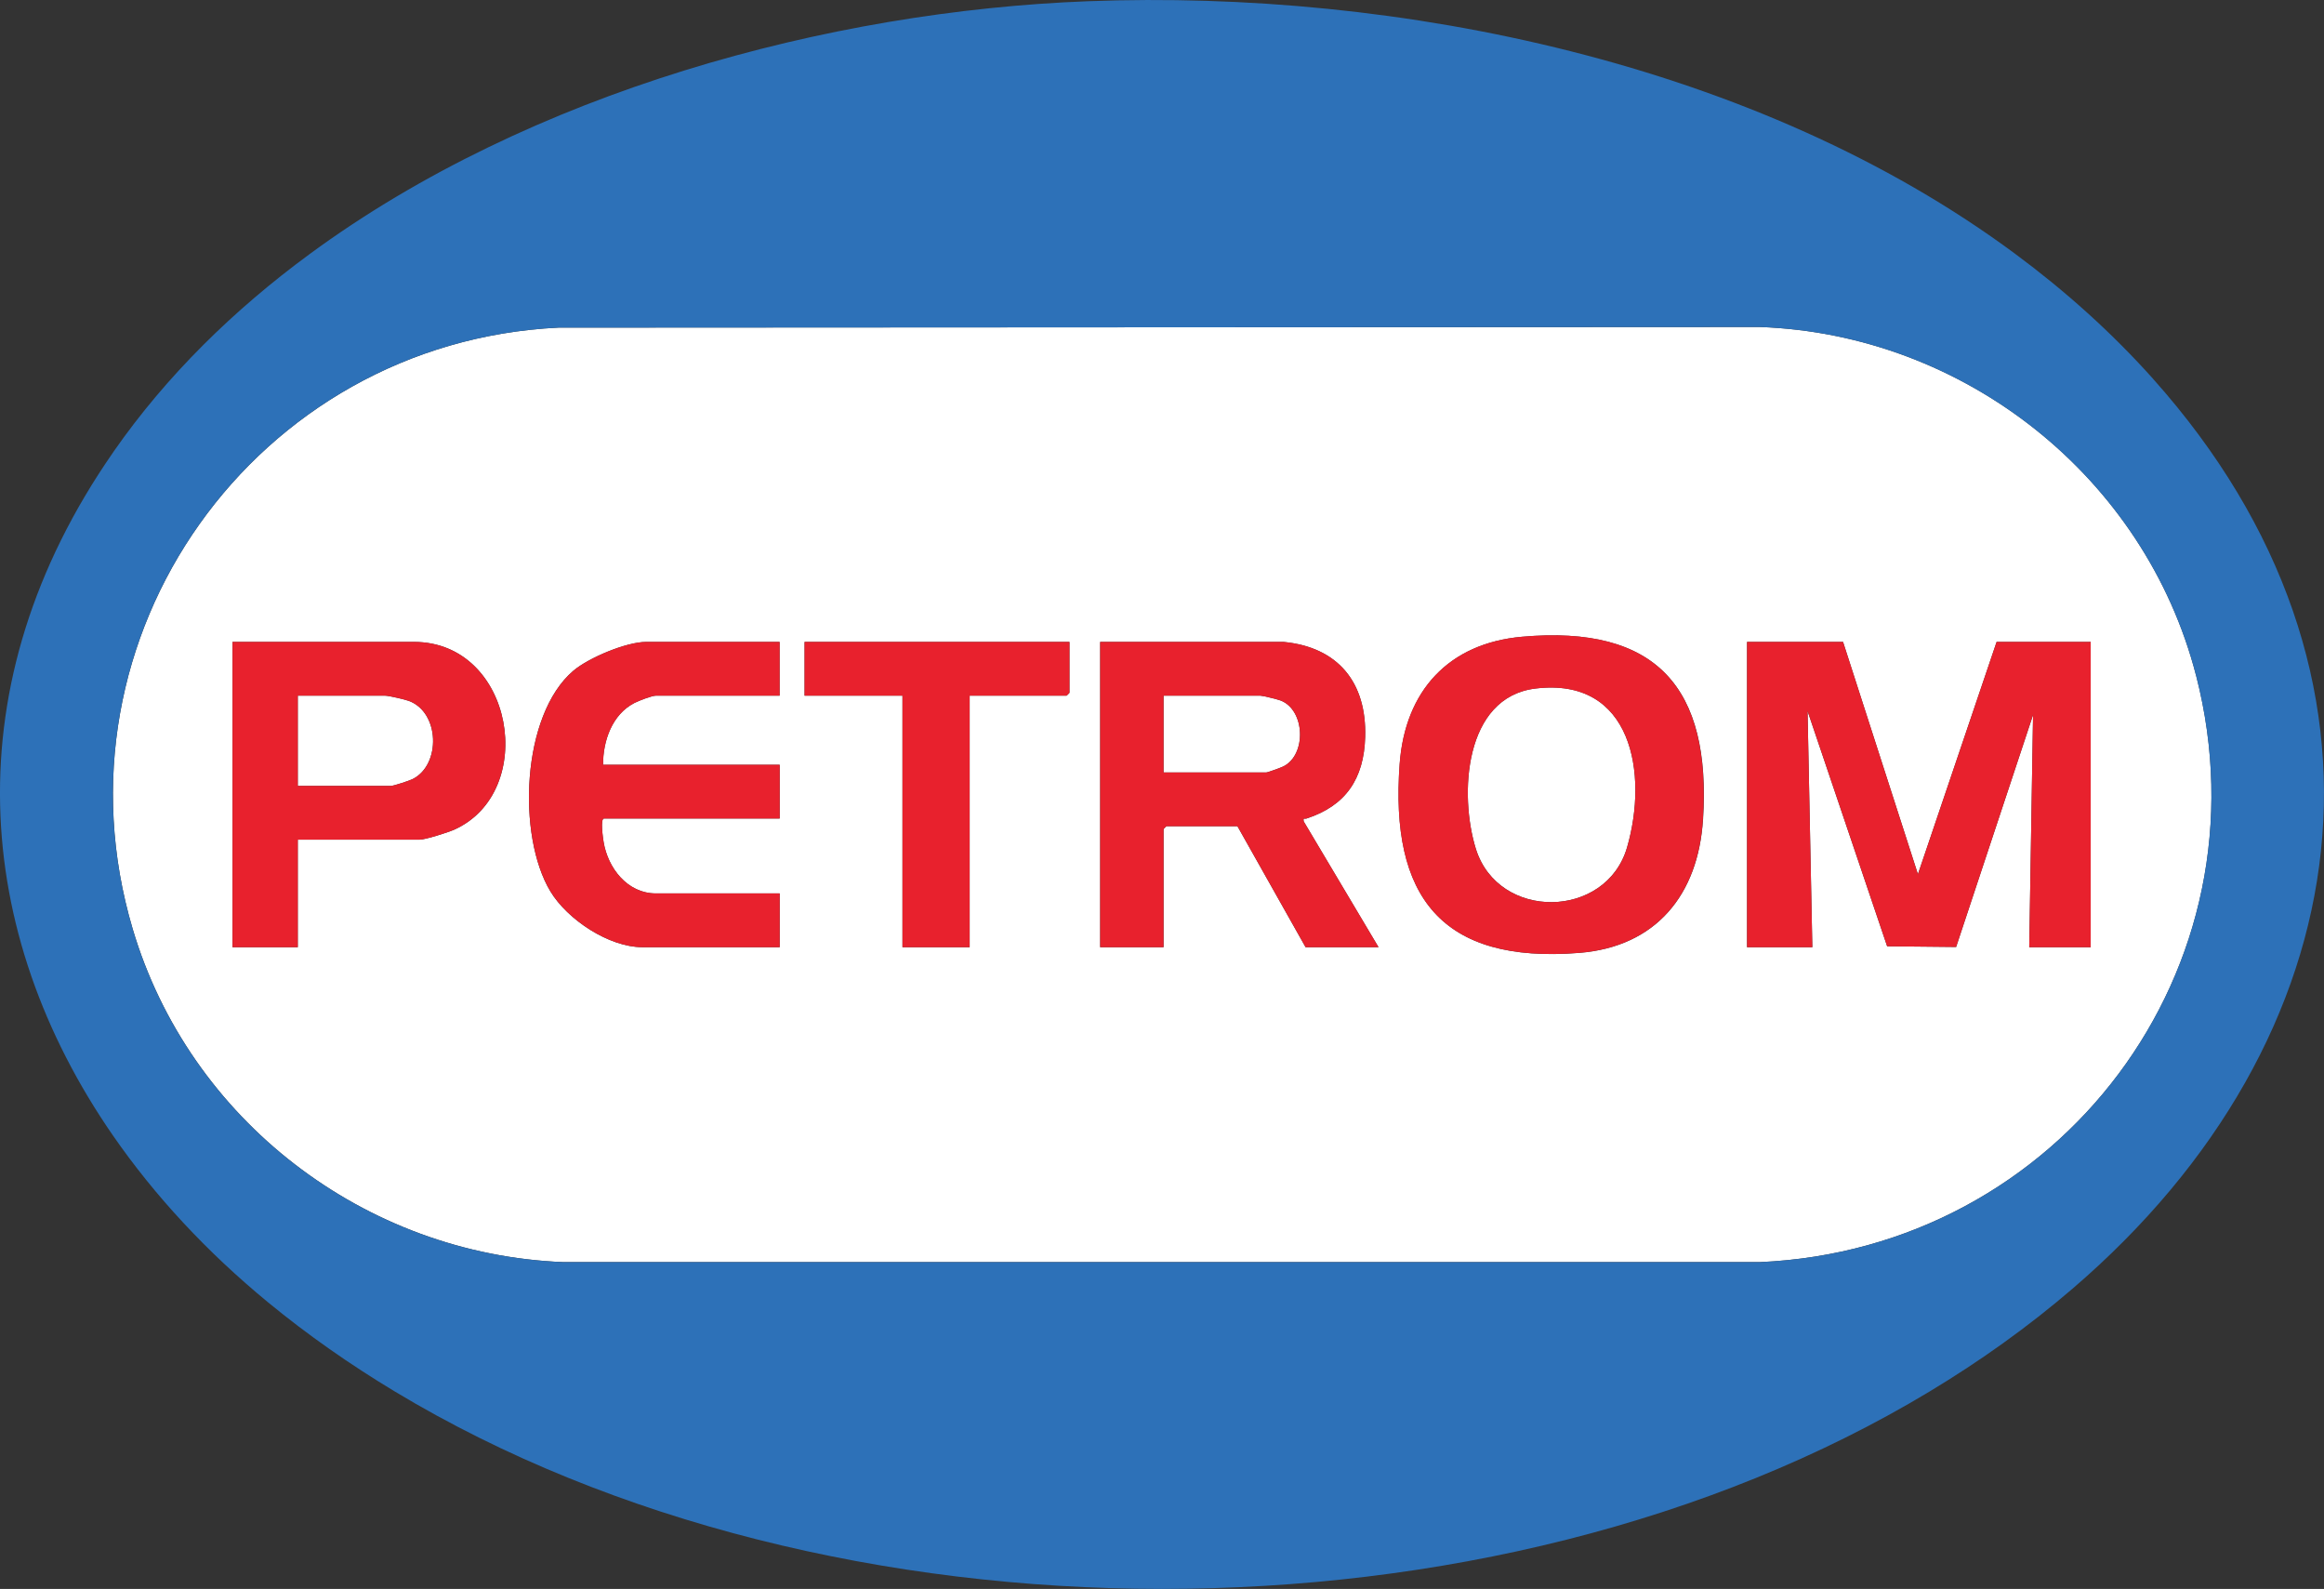
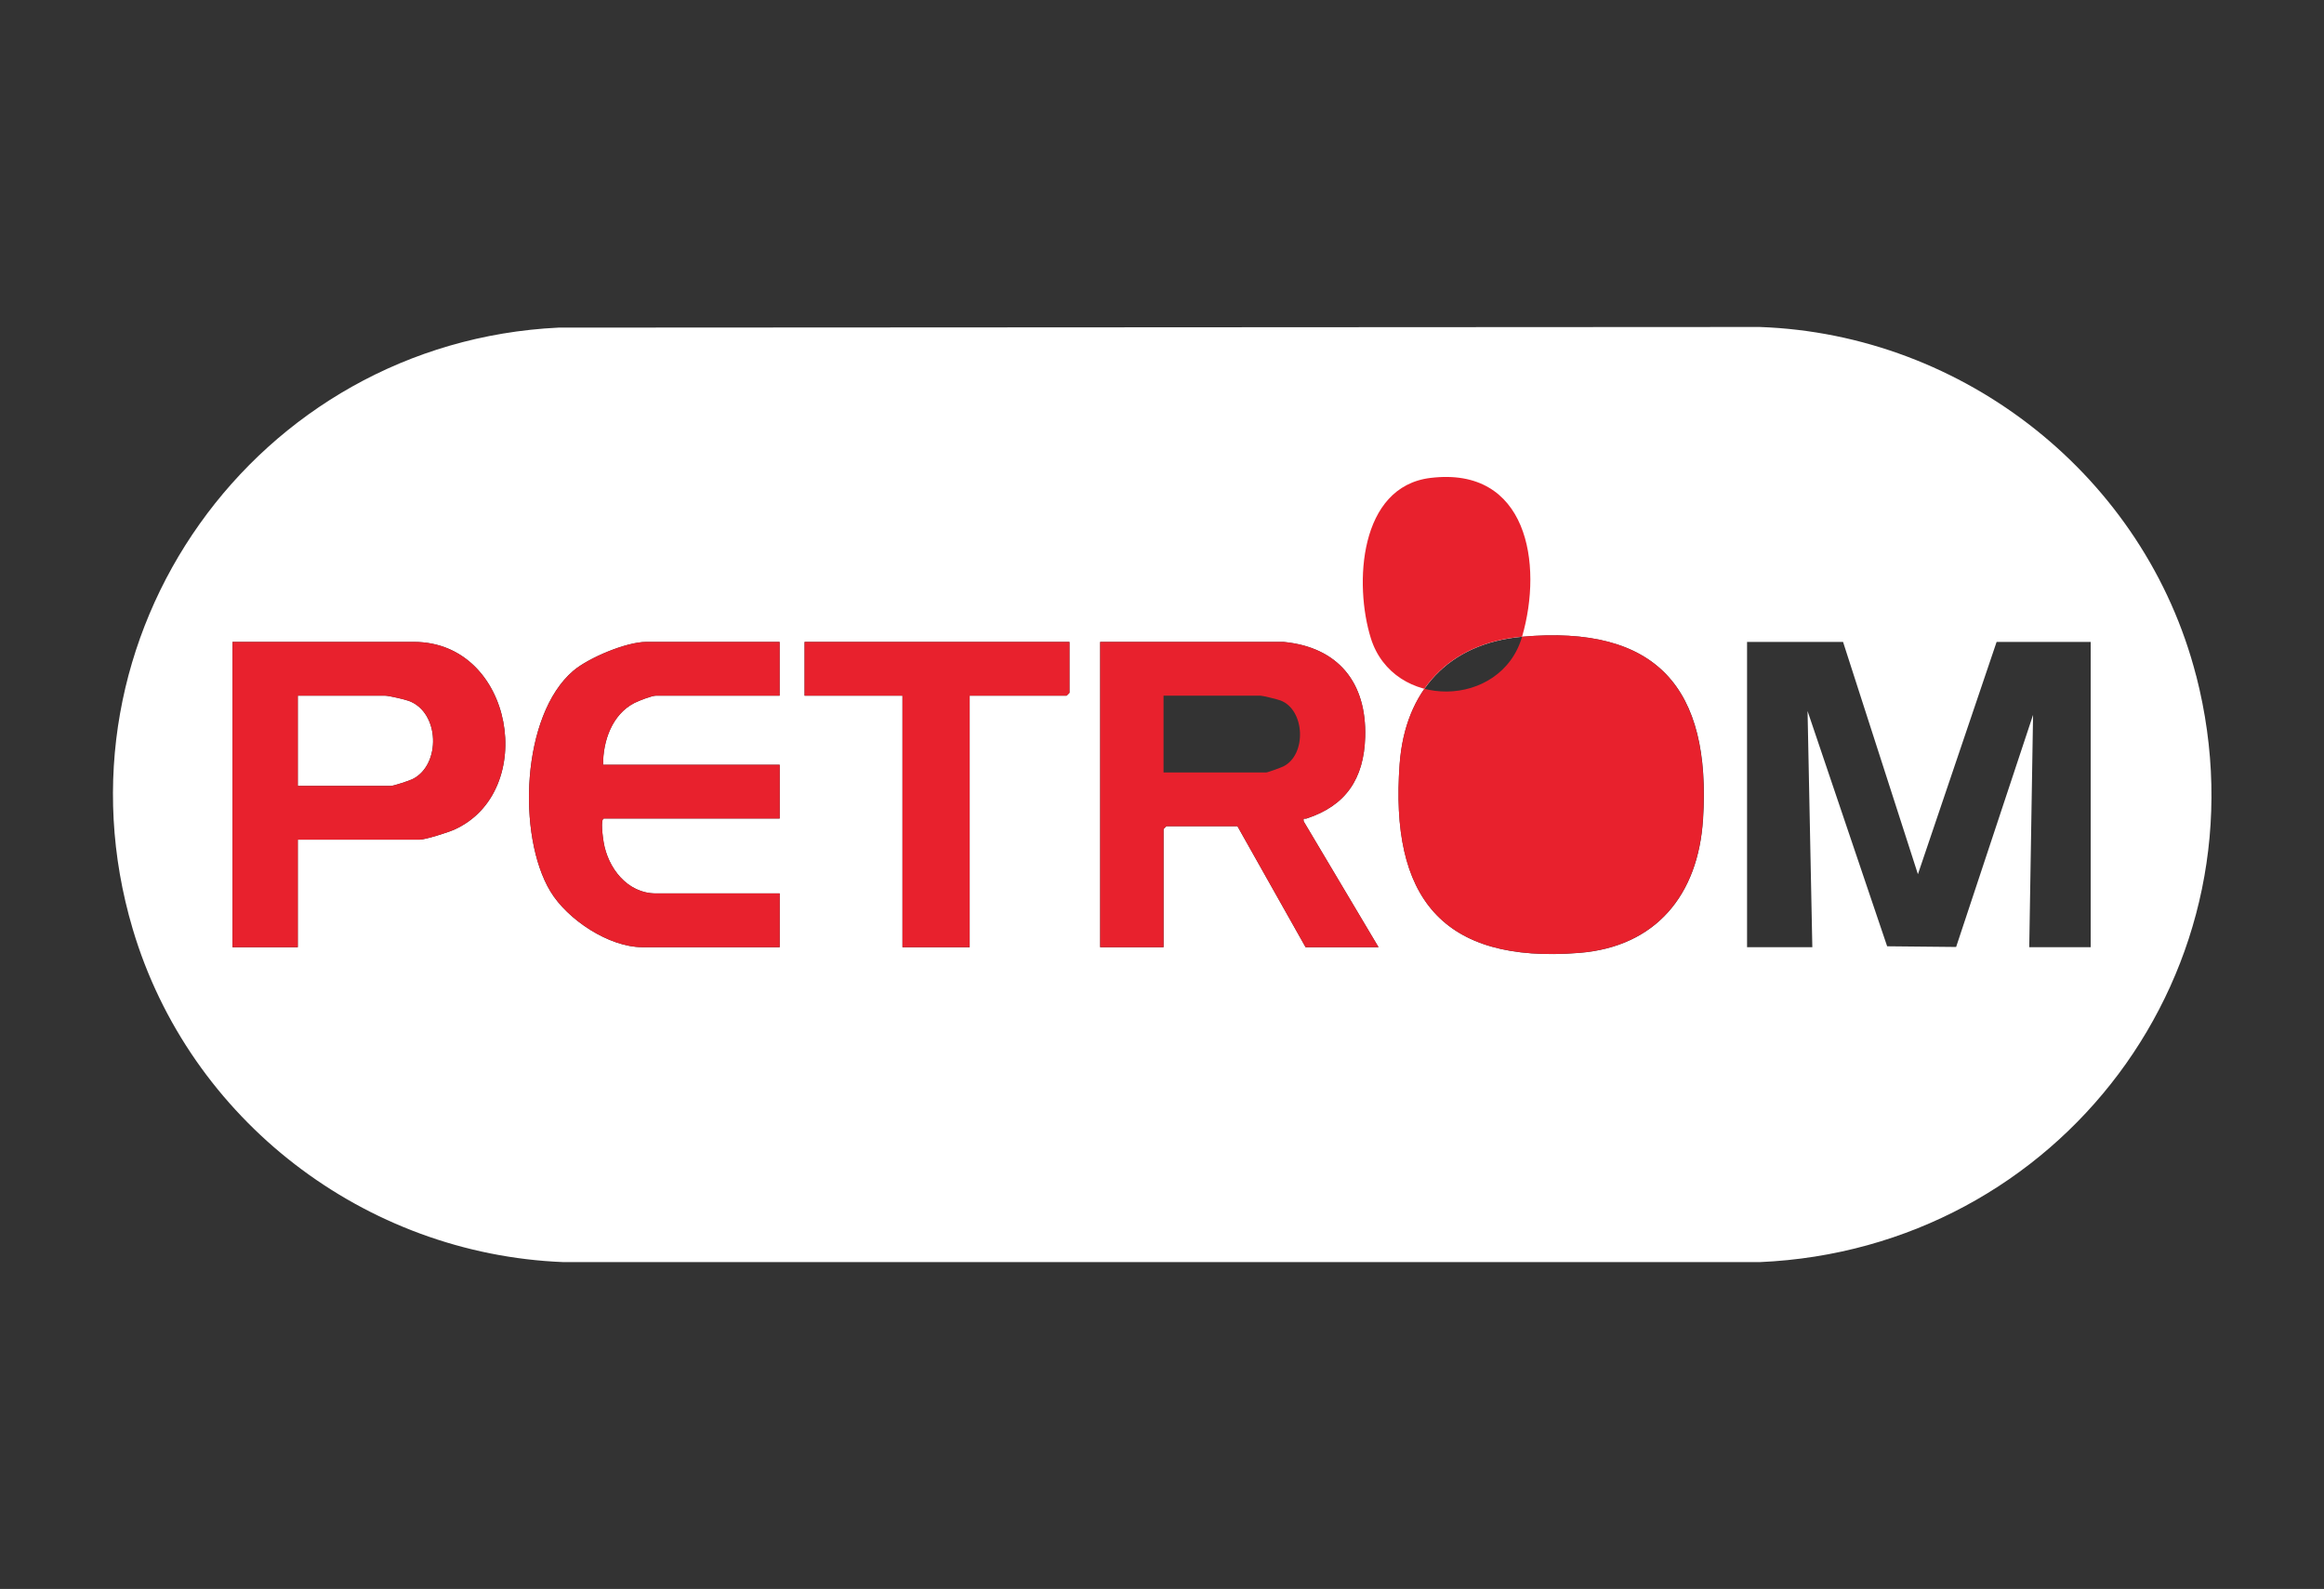
<svg xmlns="http://www.w3.org/2000/svg" id="Layer_2" data-name="Layer 2" viewBox="0 0 437.98 299.39">
  <rect x="0" y="0" width="437.98" height="299.39" fill="#333333" stroke="none" />
  <defs>
    <style>      .cls-1 {        fill: #2d71b8;      }      .cls-2 {        fill: #fff;      }      .cls-3 {        fill: #e8212d;      }    </style>
  </defs>
  <g id="Calque_1" data-name="Calque 1">
    <g>
      <g>
        <path class="cls-2" d="M77.03,132.06c-.77-.28-3.78-.98-4.45-.98h-16.46v17h17.55c.54,0,3.48-.98,4.12-1.3,5.34-2.7,5.09-12.59-.76-14.72Z" />
        <path class="cls-2" d="M413.88,127.31c-9.63-37.4-43.63-64.35-82.26-65.7l-226.37.12c-57.01,2.77-96.61,58.14-80.24,113.31,10.67,35.96,43.69,61.31,81.21,62.77h225.41c56.51-2.46,96.46-55.31,82.26-110.51ZM85.55,156.35c-1.18.52-5.39,1.86-6.46,1.86h-22.97v20.26h-12.3v-57.52h34.19c18.86,0,23.52,28.28,7.55,35.4ZM146.92,131.08h-23.33c-.74,0-3.25.97-4.04,1.38-4.21,2.17-5.92,7.14-5.9,11.64h33.28v10.13h-33.1c-.74,0-.2,3.69-.08,4.42.8,4.86,4.44,9.69,9.85,9.69h23.33v10.13h-25.87c-6.3,0-14.13-5.2-17.34-10.52-6.3-10.47-5.48-33.21,4.32-41.56,2.88-2.45,10-5.44,13.74-5.44h25.14v10.13ZM201.55,130.54s-.5.54-.54.54h-18.27v47.39h-12.66v-47.39h-18.45v-10.13h49.92v9.59ZM246.05,178.47l-12.84-22.79h-13.39s-.54.5-.54.54v22.25h-11.94v-57.52h34.55c10.31.99,15.69,7.67,15.39,17.92-.23,7.89-3.67,12.95-11.06,15.36-.38.12-.66-.27-.53.54l14.1,23.7h-13.75ZM320.95,154.43c-.9,14.12-8.81,23.97-23.35,25.12-25.93,2.06-35.67-10.58-33.81-35.62,1.02-13.75,9.22-22.73,23.08-23.95,25.36-2.24,35.67,9.64,34.09,34.45ZM394.01,178.47h-11.58l.72-43.77-14.5,43.73-13-.13-15-44.33.9,44.5h-12.3v-57.52h18.09l14.11,43.77,14.83-43.77h17.73v57.52Z" />
-         <path class="cls-2" d="M241.34,131.99c-.54-.21-3.38-.91-3.79-.91h-18.27v14.47h19.35c.28,0,2.76-.91,3.21-1.13,4.44-2.19,4.14-10.65-.5-12.43Z" />
-         <path class="cls-2" d="M289.38,129.73c-13.49,1.63-14.4,20.07-11.24,30.21,4.24,13.57,24.55,13.31,28.5-.29,4.01-13.82.98-32.13-17.26-29.92Z" />
      </g>
-       <path class="cls-1" d="M405.77,71.38c-7.79-8.71-16.52-16.53-25.95-23.52C331.2,11.8,263.55-1.99,205.09.23c-48.85,1.85-105.09,17.04-146.72,47.63-14.33,10.53-26.95,22.88-36.91,37.16-.06.09-.12.18-.18.27-30.27,43.57-26.42,90.47,0,128.65,7.86,11.36,17.69,21.95,29.24,31.45,7.45,6.13,15.45,11.72,23.89,16.8,82.18,49.51,206.79,49.68,289.24,0,9.58-5.77,18.6-12.21,26.9-19.34,54.94-47.08,64.94-115.85,15.21-171.47ZM331.62,237.82H106.21c-37.52-1.47-70.54-26.81-81.21-62.78-16.37-55.17,23.23-110.54,80.24-113.31l226.37-.12c38.63,1.35,72.63,28.31,82.26,65.7,14.21,55.2-25.75,108.05-82.26,110.51Z" />
-       <polygon class="cls-3" points="361.45 164.72 347.34 120.95 329.25 120.95 329.25 178.47 341.55 178.47 340.65 133.97 355.65 178.3 368.65 178.43 383.15 134.7 382.43 178.47 394.01 178.47 394.01 120.95 376.28 120.95 361.45 164.72" />
      <path class="cls-3" d="M246.22,154.23c7.39-2.41,10.83-7.47,11.06-15.36.3-10.25-5.08-16.93-15.39-17.92h-34.55v57.52h11.94v-22.25s.5-.54.54-.54h13.39l12.84,22.79h13.75l-14.1-23.7c-.13-.81.15-.41.53-.54ZM241.84,144.42c-.46.22-2.93,1.13-3.21,1.13h-19.35v-14.47h18.27c.41,0,3.25.7,3.79.91,4.64,1.78,4.94,10.25.5,12.43Z" />
-       <path class="cls-3" d="M286.85,119.97c-13.86,1.23-22.06,10.21-23.08,23.95-1.85,25.04,7.88,37.68,33.81,35.62,14.54-1.15,22.46-11,23.35-25.12,1.58-24.82-8.73-36.7-34.09-34.45ZM306.64,159.66c-3.95,13.59-24.26,13.86-28.5.29-3.17-10.14-2.25-28.57,11.24-30.21,18.24-2.21,21.27,16.1,17.26,29.92Z" />
+       <path class="cls-3" d="M286.85,119.97c-13.86,1.23-22.06,10.21-23.08,23.95-1.85,25.04,7.88,37.68,33.81,35.62,14.54-1.15,22.46-11,23.35-25.12,1.58-24.82-8.73-36.7-34.09-34.45Zc-3.95,13.59-24.26,13.86-28.5.29-3.17-10.14-2.25-28.57,11.24-30.21,18.24-2.21,21.27,16.1,17.26,29.92Z" />
      <path class="cls-3" d="M78.01,120.95h-34.19v57.52h12.3v-20.26h22.97c1.07,0,5.28-1.34,6.46-1.86,15.97-7.12,11.31-35.4-7.55-35.4ZM77.79,146.78c-.64.32-3.58,1.3-4.12,1.3h-17.55v-17h16.46c.67,0,3.68.7,4.45.98,5.86,2.13,6.11,12.02.76,14.72Z" />
      <path class="cls-3" d="M108.05,126.39c-9.8,8.35-10.63,31.09-4.32,41.56,3.2,5.32,11.03,10.52,17.34,10.52h25.87v-10.13h-23.33c-5.41,0-9.05-4.82-9.85-9.69-.12-.73-.66-4.42.08-4.42h33.1v-10.13h-33.28c-.02-4.5,1.7-9.47,5.9-11.64.8-.41,3.31-1.38,4.04-1.38h23.33v-10.13h-25.14c-3.74,0-10.85,2.98-13.74,5.44Z" />
      <path class="cls-3" d="M151.63,131.08h18.45v47.39h12.66v-47.39h18.27s.54-.5.54-.54v-9.59h-49.92v10.13Z" />
    </g>
  </g>
</svg>